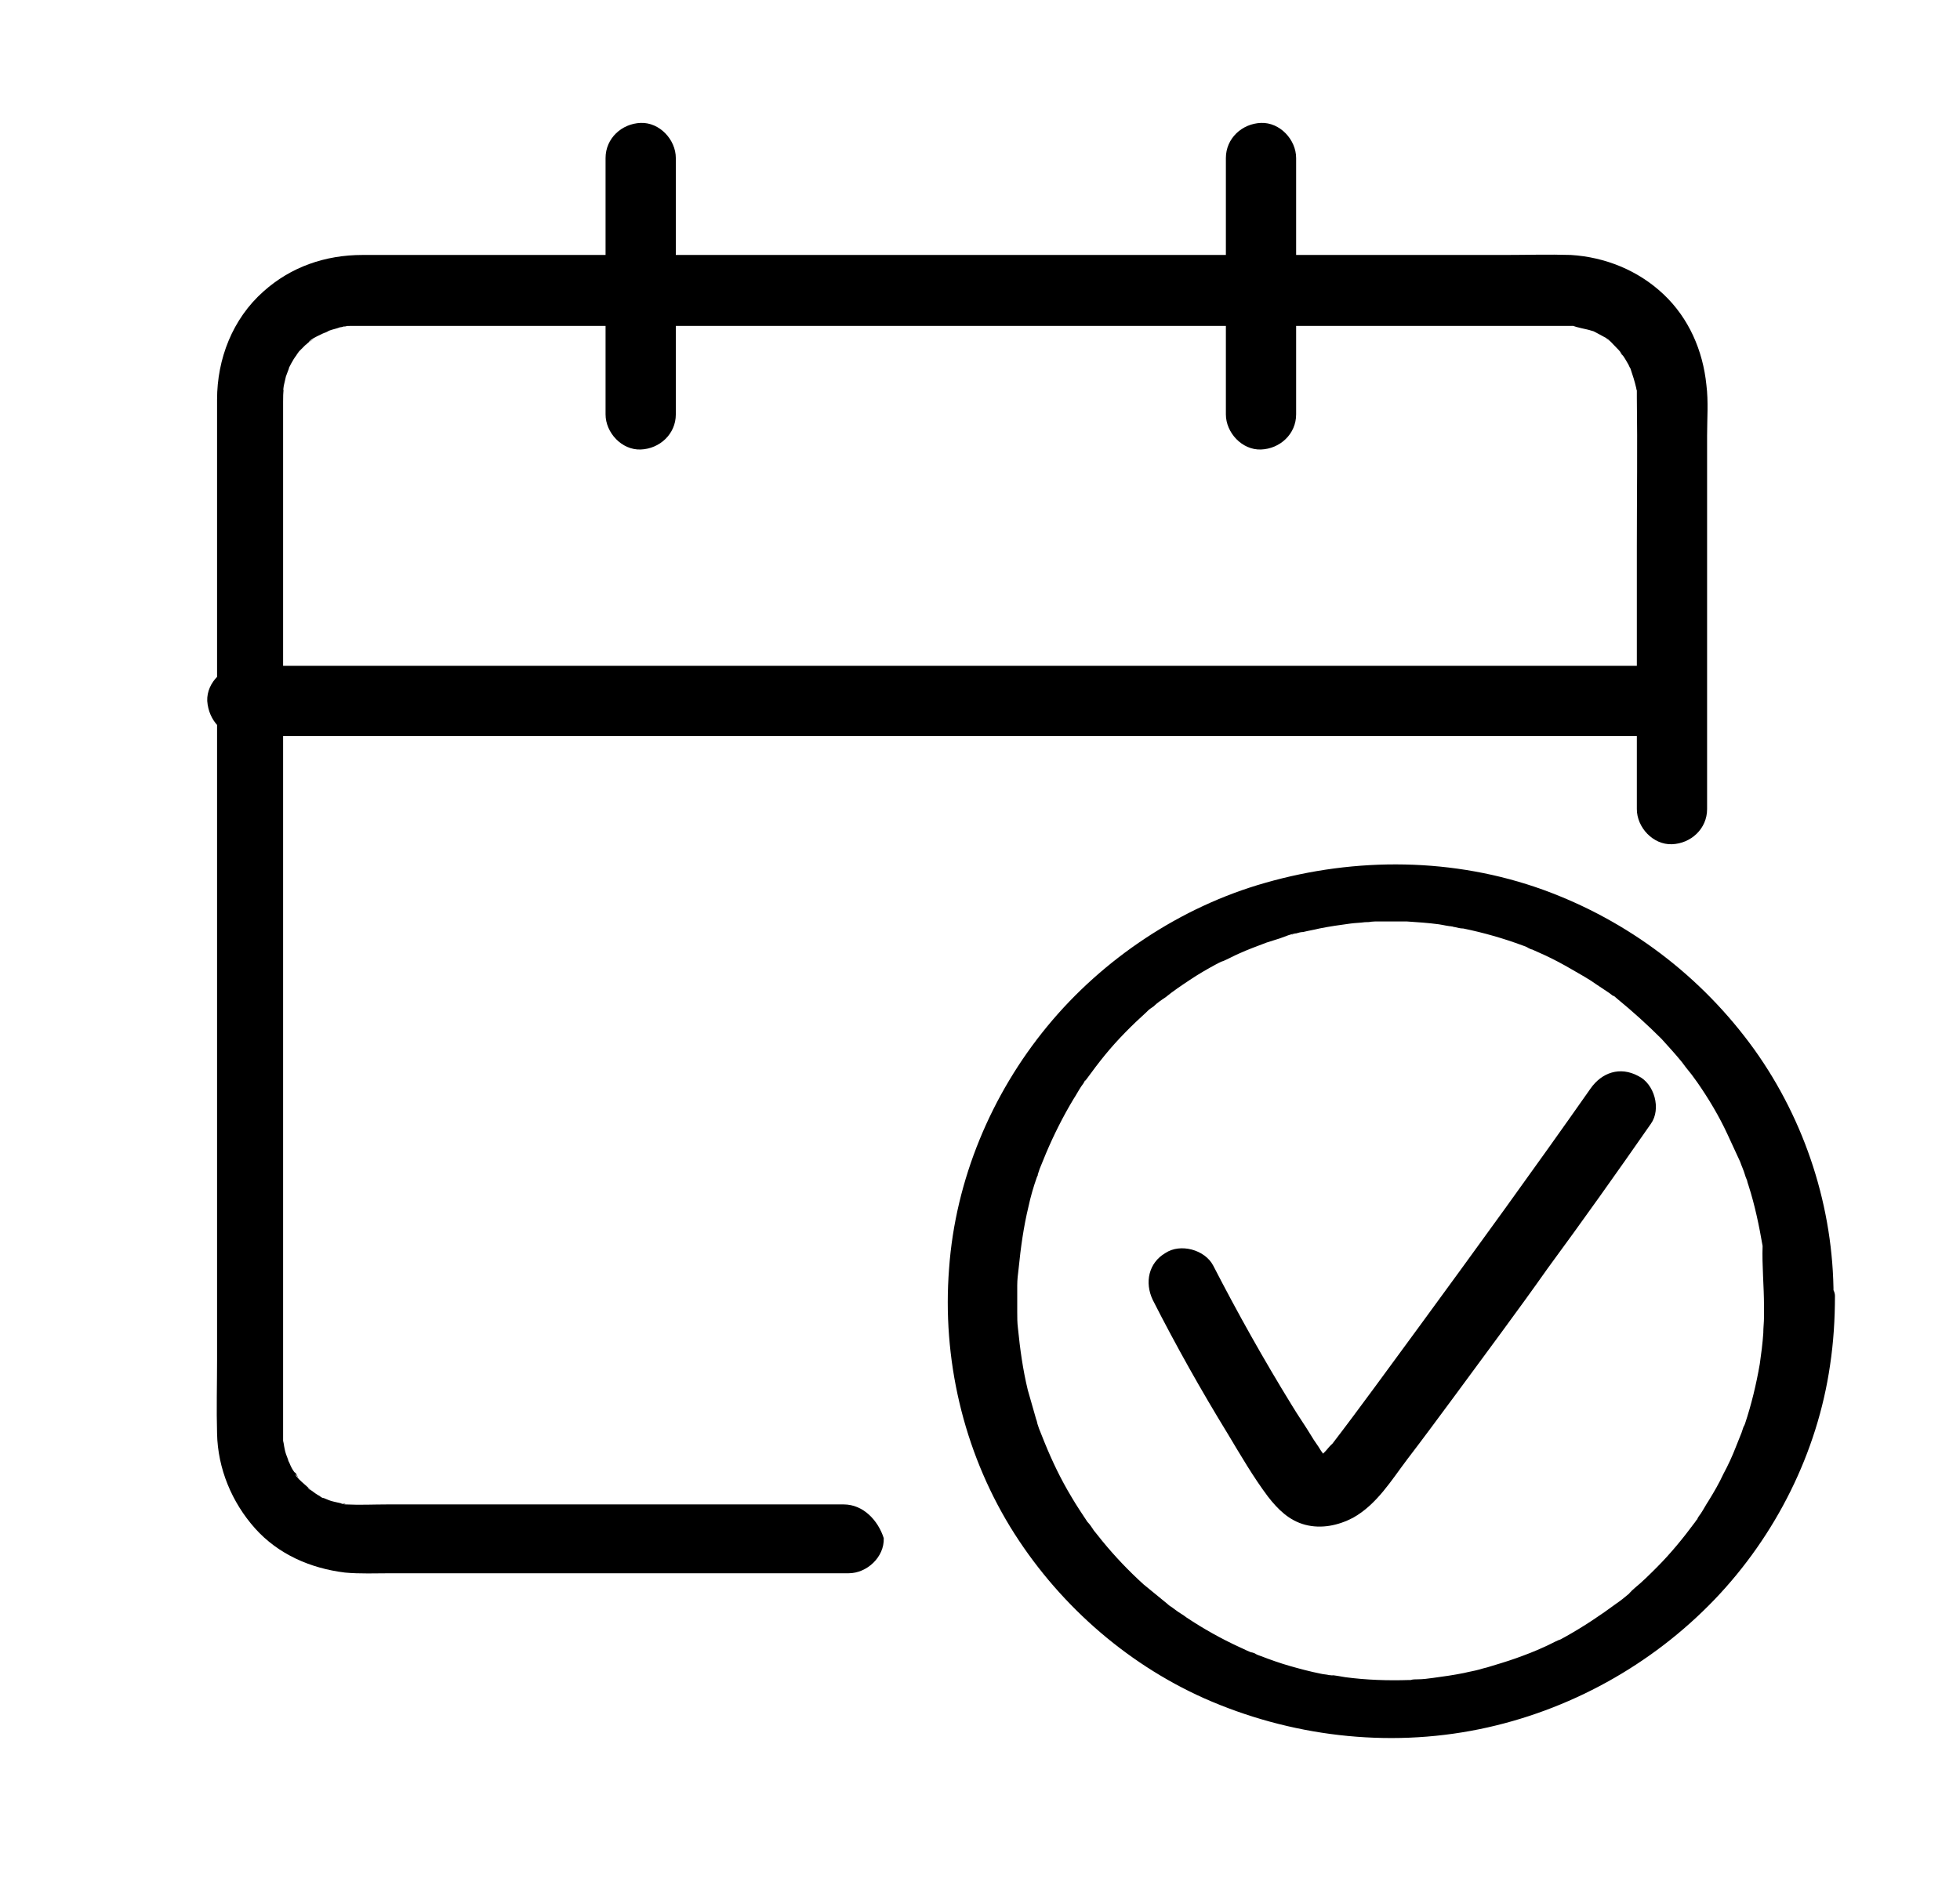
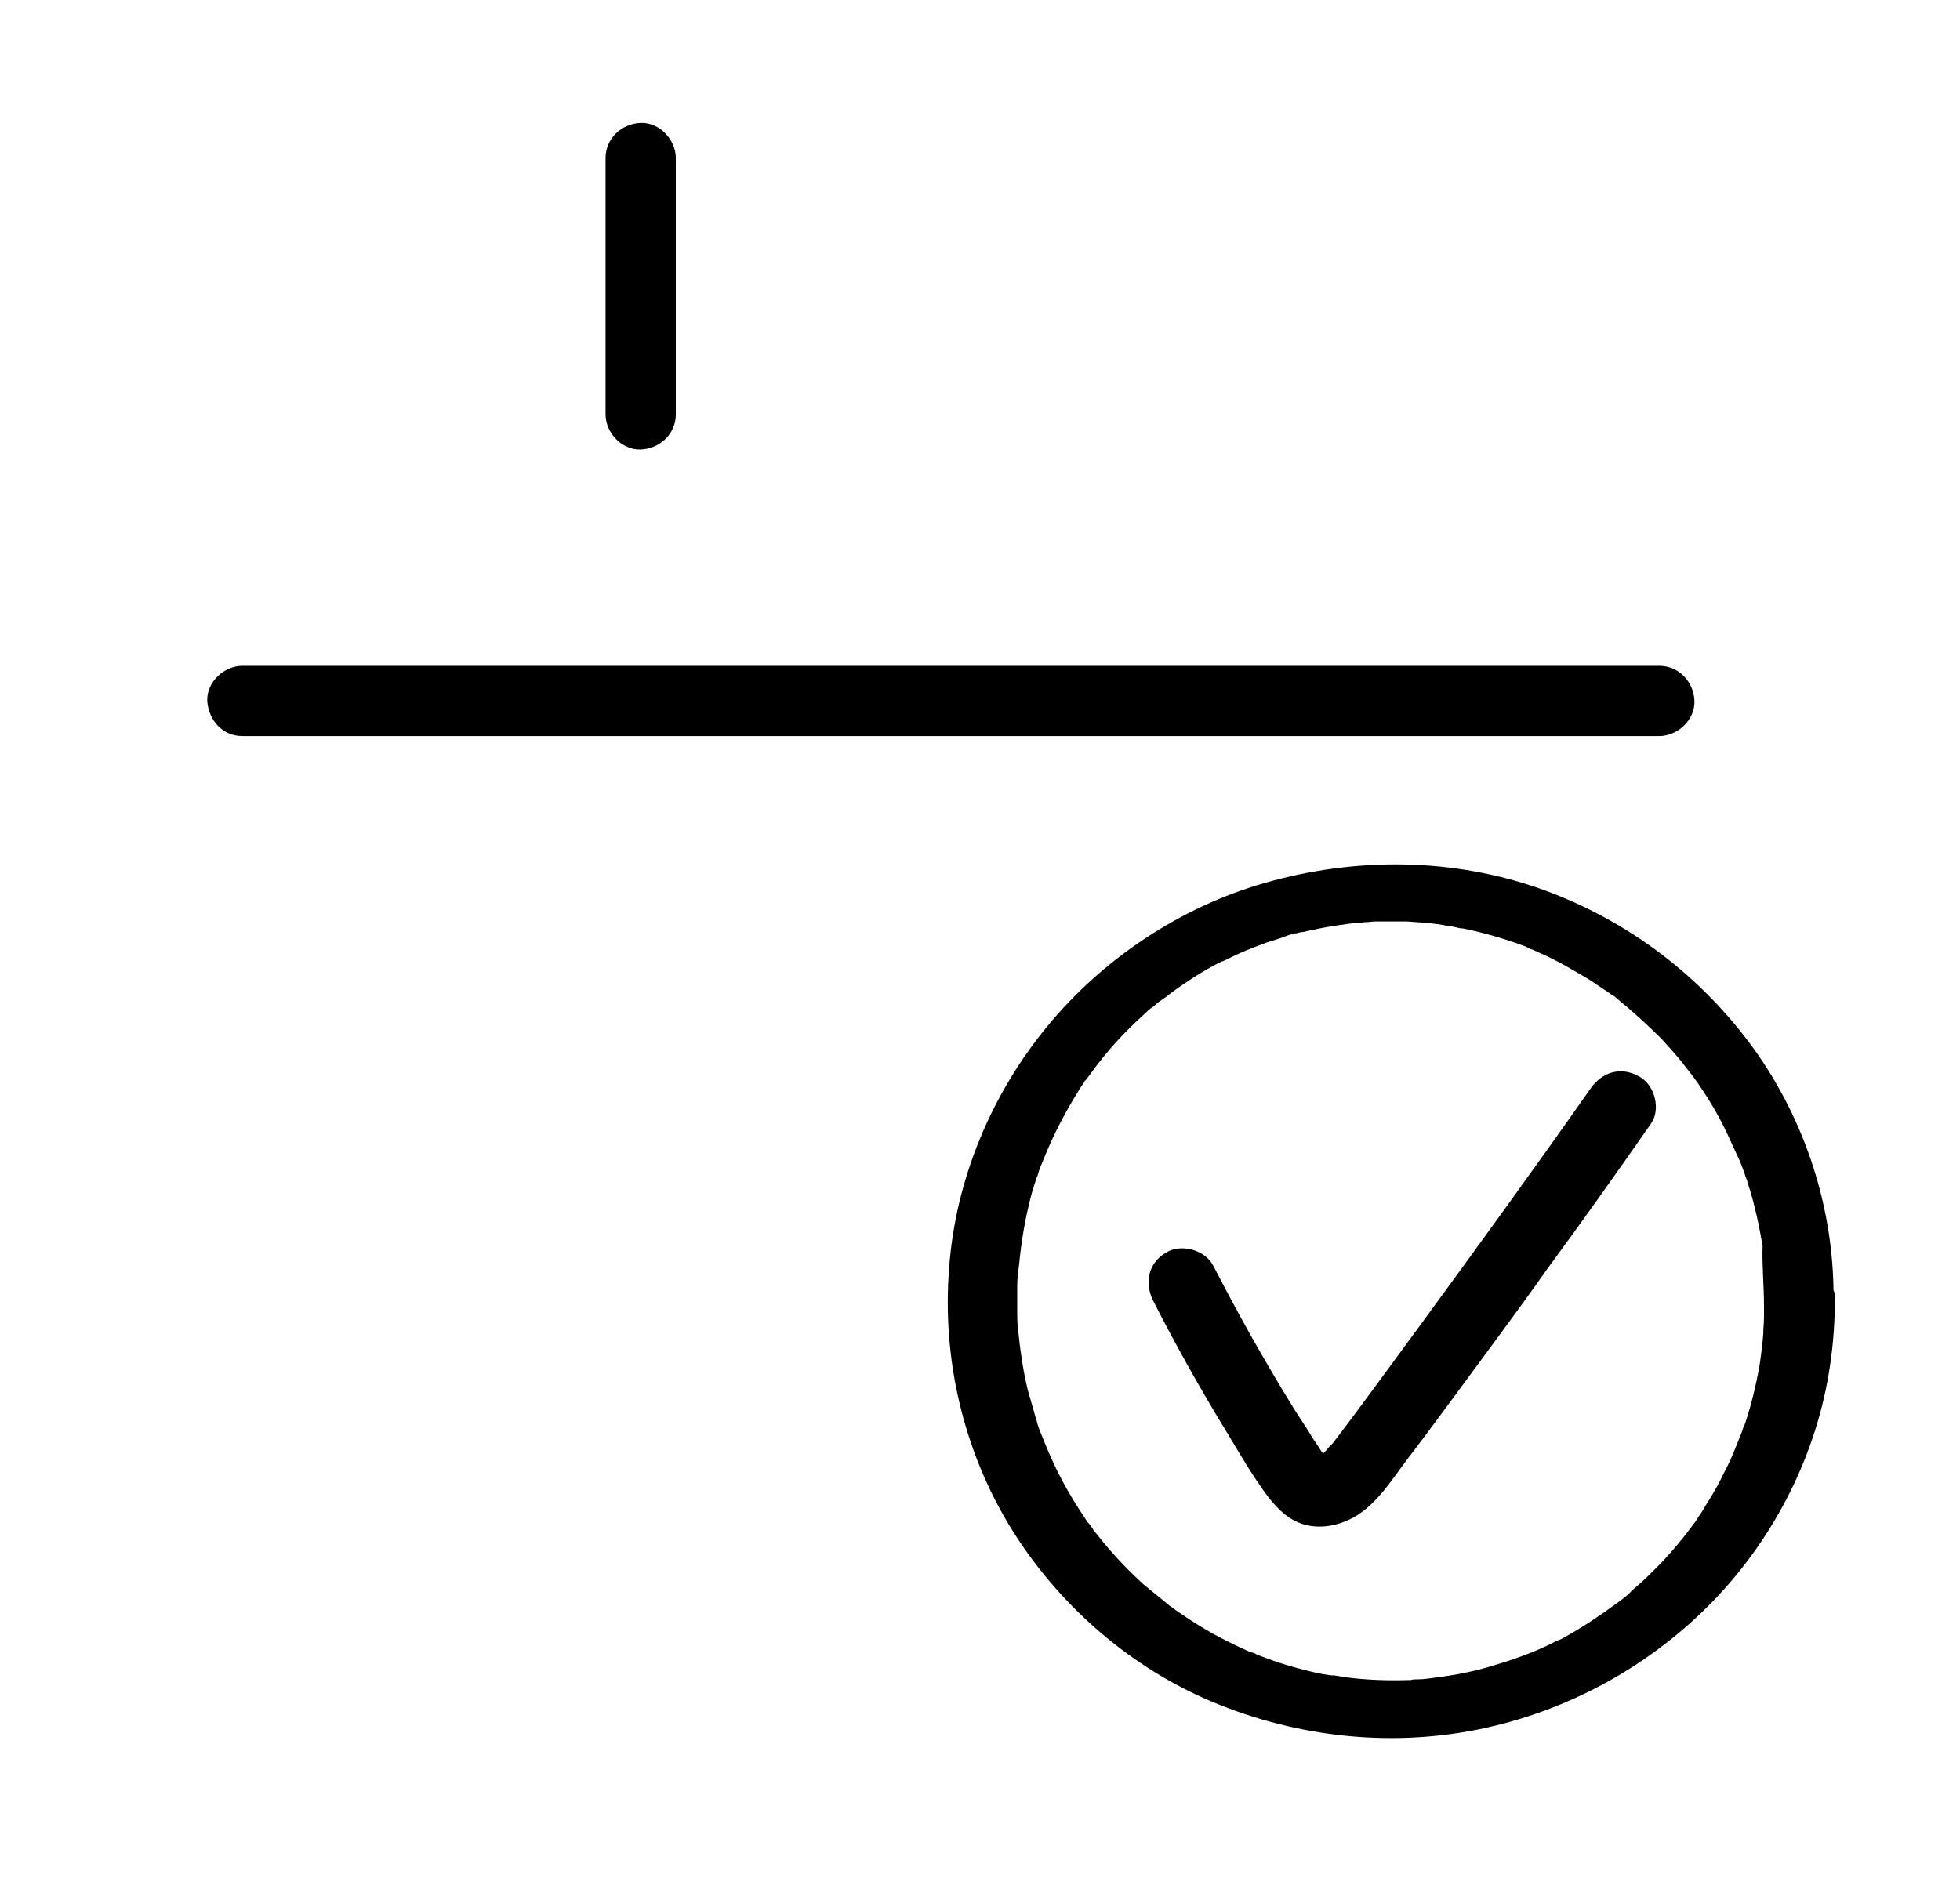
<svg xmlns="http://www.w3.org/2000/svg" version="1.1" id="Calque_1" x="0px" y="0px" viewBox="0 0 279 269" style="enable-background:new 0 0 279 269;" xml:space="preserve">
  <style type="text/css">
	.st0{fill:none;}
</style>
  <g>
    <g>
      <path d="M164.1,185.1c3.3,6.5,6.9,12.9,10.7,19.1c1.8,3,3.6,6.1,5.7,8.9c1.4,1.8,3,3.4,5.3,4c2.3,0.6,4.7,0.1,6.8-1    c3.4-1.9,5.5-5.4,7.7-8.3c2.3-3,4.5-6,6.8-9.1c4.4-6,8.9-12,13.2-18.1c5-6.8,9.9-13.7,14.7-20.6c1.5-2.1,0.5-5.7-1.8-6.8    c-2.6-1.4-5.2-0.5-6.8,1.8c-8,11.4-16.2,22.7-24.4,33.9c-4.2,5.7-8.3,11.4-12.6,17c0.1-0.1,0.7-0.8,0-0.1    c-0.3,0.3-0.5,0.6-0.8,0.9c-0.2,0.2-0.4,0.4-0.6,0.6c-0.9,0.9,0.8-0.5-0.2,0.1c-0.8,0.4,0,0,0.2,0c-1.1,0.4,1,0.1-0.1,0    c0.5,0,0.7,0.1,1.1,0.3c-0.5-0.3-0.4-0.2,0.1,0.2c-0.2-0.2-0.4-0.3-0.5-0.5c0.1,0.4,0.4,0.6,0.1,0.1c-0.2-0.3-0.5-0.7-0.7-1    c-0.4-0.7-0.9-1.3-1.3-2c-0.9-1.5-1.9-2.9-2.8-4.4c-4-6.5-7.7-13.1-11.2-19.9c-1.2-2.3-4.7-3.2-6.8-1.8    C163.5,179.8,162.9,182.6,164.1,185.1L164.1,185.1z" />
    </g>
  </g>
  <g>
    <g>
      <path d="M251.1,186c0-0.7,0,0,0,0.3c0,0.4,0,0.8,0,1.2c0,0.8-0.1,1.5-0.1,2.3c-0.1,1.5-0.3,3-0.5,4.4c-0.5,2.9-1.2,5.8-2.1,8.5    c-0.1,0.2-0.1,0.3-0.2,0.5c-0.2,0.6,0.2-0.6,0-0.1c-0.1,0.3-0.2,0.6-0.3,0.9c-0.3,0.7-0.5,1.3-0.8,2c-0.5,1.3-1.1,2.6-1.8,3.9    c-0.6,1.3-1.3,2.5-2.1,3.8c-0.4,0.6-0.7,1.2-1.1,1.8c-0.2,0.3-0.4,0.5-0.5,0.8c-0.1,0.1-0.2,0.3-0.3,0.4c0.3-0.5,0.3-0.4,0,0    c-1.7,2.3-3.5,4.5-5.5,6.5c-1,1-2,2-3.1,2.9c-0.1,0.1-0.9,0.8-0.4,0.4c0.5-0.4-0.3,0.2-0.4,0.4c-0.6,0.5-1.2,1-1.8,1.4    c-2.3,1.7-4.7,3.3-7.2,4.7c-0.2,0.1-1.1,0.6-0.5,0.3c0.6-0.4-0.3,0.2-0.5,0.2c-0.7,0.3-1.4,0.7-2.1,1c-1.3,0.6-2.6,1.1-4,1.6    c-1.4,0.5-2.8,0.9-4.1,1.3c-0.6,0.2,0.5-0.1,0.5-0.1c-0.2,0-0.3,0.1-0.5,0.1c-0.4,0.1-0.8,0.2-1.1,0.3c-0.7,0.2-1.4,0.3-2.2,0.5    c-1.5,0.3-2.9,0.5-4.4,0.7c-0.7,0.1-1.5,0.2-2.2,0.2c-0.3,0-0.7,0-1,0.1c0,0,1,0,0.5,0c-0.2,0-0.5,0-0.7,0c-3,0.1-6.1,0-9.1-0.4    c-0.7-0.1-1.5-0.3-2.2-0.3c0,0,0.9,0.2,0.4,0.1c-0.2,0-0.3-0.1-0.5-0.1c-0.4-0.1-0.8-0.1-1.2-0.2c-1.5-0.3-3-0.7-4.4-1.1    c-1.4-0.4-2.8-0.9-4.1-1.4c-0.3-0.1-0.6-0.2-0.9-0.4c-0.5-0.2-0.9-0.3-0.1,0c-0.7-0.2-1.4-0.6-2.1-0.9c-2.6-1.2-5.1-2.6-7.5-4.2    c-0.5-0.4-1.1-0.7-1.6-1.1c-0.1-0.1-1.1-0.8-0.6-0.4c0.4,0.3-0.4-0.3-0.6-0.5c-1.1-0.9-2.2-1.8-3.3-2.7c-2.1-1.9-4.1-4-5.9-6.2    c-0.4-0.5-0.8-1-1.2-1.5c0.6,0.8-0.1-0.1-0.2-0.3c-0.2-0.3-0.4-0.6-0.7-0.9c-0.8-1.2-1.6-2.4-2.3-3.6c-1.5-2.5-2.7-5-3.8-7.7    c-0.3-0.7-0.5-1.3-0.8-2c-0.1-0.3-0.2-0.6-0.3-0.9c-0.2-0.4,0.1,0.2,0.1,0.2c-0.1-0.2-0.1-0.4-0.2-0.6c-0.4-1.4-0.8-2.8-1.2-4.2    c-0.7-2.9-1.1-5.8-1.4-8.8c-0.1-0.8-0.1-1.5-0.1-2.3c0-0.4,0-0.7,0-1.1c0-0.2,0-0.4,0-0.5c0-0.1,0-1.1,0-0.5c0,0.4,0-0.5,0-0.7    c0-0.4,0-0.7,0-1c0-0.8,0.1-1.6,0.2-2.4c0.3-3,0.7-5.9,1.4-8.8c0.3-1.4,0.7-2.8,1.2-4.2c0.1-0.2,0.1-0.3,0.2-0.5    c0,0-0.2,0.7-0.1,0.2c0.1-0.3,0.2-0.6,0.3-0.9c0.3-0.7,0.6-1.5,0.9-2.2c1.1-2.6,2.4-5.2,3.9-7.7c0.4-0.6,0.7-1.2,1.1-1.8    c0.2-0.3,0.4-0.5,0.5-0.8c0.1-0.1,0.4-0.5,0.1-0.1c-0.3,0.5,0.1-0.1,0.2-0.2c0.8-1.1,1.7-2.3,2.6-3.4c1.8-2.2,3.8-4.2,5.9-6.1    c0.2-0.2,1-1,0.2-0.2c0.2-0.2,0.5-0.4,0.8-0.6c0.5-0.5,1.1-0.9,1.7-1.3c1.1-0.9,2.3-1.7,3.5-2.5c1.2-0.8,2.4-1.5,3.7-2.2    c0.2-0.1,0.4-0.2,0.6-0.3c0.5-0.3-0.4,0.2-0.4,0.2c0.3-0.2,0.6-0.3,0.9-0.4c0.7-0.3,1.4-0.7,2.1-1c1.3-0.6,2.7-1.1,4-1.6    c0.6-0.2,1.3-0.4,1.9-0.6c0.3-0.1,2-0.8,2.3-0.7c0,0-1,0.3-0.5,0.1c0.2,0,0.3-0.1,0.5-0.1c0.3-0.1,0.7-0.2,1-0.2    c0.8-0.2,1.5-0.3,2.3-0.5c1.5-0.3,2.9-0.5,4.4-0.7c0.7-0.1,1.4-0.1,2.1-0.2c0.3,0,0.7,0,1-0.1c-1.4,0.2,0,0,0.4,0c1.5,0,3,0,4.6,0    c1.5,0.1,3,0.2,4.5,0.4c0.7,0.1,1.4,0.3,2,0.3c-0.1,0-1.1-0.2-0.2,0c0.2,0,0.3,0.1,0.5,0.1c0.4,0.1,0.8,0.2,1.2,0.2    c2.9,0.6,5.7,1.4,8.4,2.4c0.3,0.1,0.6,0.2,0.9,0.4c0.2,0.1,0.4,0.2,0.6,0.2c0,0-0.8-0.4-0.3-0.1c0.7,0.3,1.3,0.6,2,0.9    c1.3,0.6,2.6,1.3,3.8,2c1.2,0.7,2.5,1.4,3.6,2.2c0.6,0.4,1.2,0.8,1.8,1.2c0.1,0.1,0.9,0.7,0.5,0.3c-0.4-0.3,0.4,0.3,0.6,0.5    c2.2,1.8,4.3,3.7,6.3,5.7c1,1.1,2,2.2,2.9,3.3c0.2,0.3,0.4,0.5,0.6,0.8c0.1,0.1,0.7,0.9,0.4,0.5c-0.3-0.4,0.3,0.4,0.4,0.5    c0.3,0.4,0.5,0.7,0.8,1.1c1.6,2.3,3.1,4.8,4.3,7.4c0.6,1.3,1.2,2.6,1.8,3.9c0.2,0.6,0.5,1.2,0.7,1.9c0.1,0.4,0.3,0.7,0.4,1.1    c-0.3-0.8,0,0.1,0.1,0.4c0.9,2.8,1.5,5.7,2,8.6C250.8,180.1,251.1,183.1,251.1,186c0,1,1.1,2.1,1.9,2.6c1,0.6,2.5,0.8,3.7,0.6    c2.5-0.5,4.3-2.1,4.3-4.7c0-12.5-4-24.9-11.3-35.1c-7.5-10.4-17.9-18.3-30-22.7c-12.7-4.6-26.7-4.7-39.6-1    c-12,3.4-23.1,10.8-31,20.4c-8,9.7-13.1,21.9-14,34.5c-1,12.8,2,25.8,8.7,36.8c6.5,10.6,16.2,19.3,27.6,24.4    c12.2,5.4,26,7.1,39.2,4.4c12.7-2.6,24.5-9.1,33.5-18.5c8.7-9.1,14.6-20.9,16.4-33.3c0.5-3.3,0.7-6.6,0.7-9.9c0-1-1.1-2.1-1.9-2.6    c-1-0.6-2.5-0.8-3.7-0.6C252.8,181.8,251.1,183.4,251.1,186z" />
    </g>
  </g>
  <g>
    <g>
-       <path d="M120.1,214.2c-6.1,0-12.2,0-18.3,0c-11.3,0-22.6,0-33.9,0c-4.3,0-8.6,0-12.8,0c-1.9,0-3.9,0.1-5.9,0    c-0.2,0-0.5-0.1-0.7-0.1c1-0.1,0.7,0.1,0.3,0c-0.4-0.1-0.9-0.2-1.3-0.3c-0.5-0.1-0.9-0.3-1.4-0.5c-0.7-0.2,1.1,0.6,0.1,0.1    c-0.2-0.1-0.5-0.2-0.7-0.4c-0.4-0.2-0.8-0.5-1.2-0.8c-0.1,0-0.5-0.3-0.5-0.4c0,0,1,0.8,0.3,0.2c-0.2-0.2-2.2-1.8-2-2.1    c0,0,0.6,0.9,0.2,0.2c-0.1-0.2-0.2-0.4-0.4-0.5c-0.3-0.4-0.5-0.8-0.7-1.3c-0.1-0.2-0.2-0.4-0.3-0.6c-0.3-0.6,0.4,1.2,0.1,0.1    c-0.2-0.5-0.4-1-0.5-1.6c-0.1-0.4-0.1-0.9-0.3-1.3c0.1,0.1,0.1,1.2,0.1,0.3c0-0.2,0-0.5,0-0.7c0-0.2,0-0.5,0-0.7    c0-1.1,0-2.1,0-3.2c0-6.4,0-12.9,0-19.3c0-10.2,0-20.5,0-30.7c0-11.6,0-23.3,0-34.9c0-10.6,0-21.2,0-31.8c0-7.3,0-14.6,0-21.8    c0-1.6,0-3.3,0-4.9c0-0.6,0-1.3,0.1-1.9c0.1-0.8,0,0.3-0.1,0.3c0,0,0.1-0.7,0.1-0.7c0.1-0.4,0.2-0.9,0.3-1.3    c0.1-0.3,0.2-0.5,0.3-0.8c0.1-0.2,0.3-0.9,0-0.2c-0.3,0.7,0,0,0.1-0.2c0.2-0.3,0.3-0.6,0.5-0.9c0.2-0.4,0.5-0.8,0.8-1.2    c0.4-0.6-0.2,0.3-0.2,0.2c0,0,0.4-0.5,0.4-0.5c0.3-0.3,0.6-0.6,0.9-0.9c0.2-0.1,0.3-0.3,0.5-0.4c0.1-0.1,0.2-0.2,0.4-0.3    c0.3-0.2,0.2-0.1-0.4,0.3c-0.1-0.3,2.1-1.3,2.4-1.4c0.2-0.1,0.8-0.5,0.1-0.1c-0.7,0.4,0.2,0,0.3-0.1c0.5-0.2,1.1-0.3,1.6-0.5    c0.2,0,0.4-0.1,0.7-0.1c0.8-0.2-0.3,0-0.3,0c0-0.1,1.2-0.1,1.4-0.1c0.1,0,0.3,0,0.4,0c0.3,0,0.6,0,0.9,0c1.6,0,3.3,0,4.9,0    c6.8,0,13.6,0,20.5,0c10.1,0,20.1,0,30.2,0c11.5,0,23,0,34.6,0c11.3,0,22.6,0,33.9,0c9.3,0,18.5,0,27.8,0c5.6,0,11.1,0,16.7,0    c0.8,0,1.6,0,2.5,0c0.2,0,0.5,0,0.7,0c0.2,0,0.5,0,0.7,0c0.9,0.1-0.2,0-0.3-0.1c0.9,0.4,2,0.5,2.9,0.8c1,0.3-0.7-0.4-0.1-0.1    c0.2,0.1,0.4,0.2,0.6,0.3c0.4,0.2,0.9,0.5,1.3,0.7c0.2,0.1,0.4,0.2,0.5,0.4c0.6,0.4-0.3-0.2-0.2-0.2c0.1-0.1,1.1,1,1.2,1.1    c0.3,0.3,0.6,0.6,0.9,1c0.6,0.7-0.2-0.2-0.2-0.2c0,0,0.3,0.5,0.4,0.5c0.3,0.4,0.5,0.8,0.8,1.3c0.1,0.2,0.2,0.5,0.4,0.7    c0.4,0.8-0.2-0.7-0.1-0.1c0.3,0.9,0.6,1.8,0.8,2.7c0.2,0.9,0-0.2,0-0.3c0,0.2,0,0.5,0.1,0.7c0,0.3,0,0.7,0,1    c0.1,7.1,0,14.1,0,21.2c0,10.6,0,21.2,0,31.7c0,1.9,0,3.8,0,5.7c0,2.6,2.3,5.1,5,5c2.7-0.1,5-2.2,5-5c0-7.1,0-14.1,0-21.2    c0-10.7,0-21.3,0-32c0-2.4,0.2-4.8-0.1-7.2c-0.5-4.9-2.5-9.5-6.1-12.9c-3.6-3.4-8.3-5.3-13.2-5.6c-3.1-0.1-6.3,0-9.4,0    c-7.7,0-15.4,0-23,0c-10.6,0-21.3,0-31.9,0c-11.8,0-23.6,0-35.5,0c-11.1,0-22.1,0-33.2,0c-8.7,0-17.3,0-26,0c-4.3,0-8.7,0-13,0    c-5.3,0-10.2,1.7-14.1,5.2c-4.4,3.9-6.6,9.6-6.6,15.4c0,4.7,0,9.4,0,14.1c0,9.4,0,18.7,0,28.1c0,11.6,0,23.2,0,34.7    c0,11.4,0,22.7,0,34.1c0,8.6,0,17.2,0,25.7c0,3.5-0.1,7,0,10.5c0.1,5,2.1,9.8,5.4,13.5c3.3,3.7,7.9,5.7,12.8,6.3    c2.1,0.2,4.4,0.1,6.5,0.1c10,0,20,0,29.9,0c10.1,0,20.2,0,30.3,0c1.7,0,3.4,0,5,0c2.6,0,5.1-2.3,5-5    C125,216.5,122.9,214.2,120.1,214.2L120.1,214.2z" />
-     </g>
+       </g>
  </g>
  <rect id="_x3C_Tranche_x3E_" x="213.4" y="101.4" class="st0" width="14.9" height="3.2" />
  <rect id="_x3C_Tranche_x3E__00000089546874248011449810000006224887279104234139_" x="108.8" y="201.2" class="st0" width="0.5" height="14.4" />
  <g>
    <g>
      <path d="M34.5,104.8c1.8,0,3.6,0,5.4,0c4.9,0,9.8,0,14.7,0c7.2,0,14.5,0,21.7,0c8.8,0,17.6,0,26.4,0c9.7,0,19.3,0,29,0    c9.8,0,19.6,0,29.4,0c9.1,0,18.2,0,27.3,0c7.7,0,15.4,0,23,0c5.5,0,11,0,16.6,0c2.6,0,5.2,0,7.9,0c0.1,0,0.2,0,0.3,0    c2.6,0,5.1-2.3,5-5c-0.1-2.7-2.2-5-5-5c-1.8,0-3.6,0-5.4,0c-4.9,0-9.8,0-14.7,0c-7.2,0-14.5,0-21.7,0c-8.8,0-17.6,0-26.4,0    c-9.7,0-19.3,0-29,0c-9.8,0-19.6,0-29.4,0c-9.1,0-18.2,0-27.3,0c-7.7,0-15.4,0-23,0c-5.5,0-11,0-16.6,0c-2.6,0-5.2,0-7.9,0    c-0.1,0-0.2,0-0.3,0c-2.6,0-5.1,2.3-5,5C29.7,102.6,31.7,104.8,34.5,104.8L34.5,104.8z" />
    </g>
  </g>
  <g>
    <g>
      <path d="M86.2,22.5c0,10.7,0,21.3,0,32c0,1.5,0,3,0,4.5c0,2.6,2.3,5.1,5,5c2.7-0.1,5-2.2,5-5c0-10.7,0-21.3,0-32c0-1.5,0-3,0-4.5    c0-2.6-2.3-5.1-5-5C88.5,17.6,86.2,19.7,86.2,22.5L86.2,22.5z" />
    </g>
  </g>
  <g>
    <g>
-       <path d="M174.5,22.5c0,10.7,0,21.3,0,32c0,1.5,0,3,0,4.5c0,2.6,2.3,5.1,5,5c2.7-0.1,5-2.2,5-5c0-10.7,0-21.3,0-32c0-1.5,0-3,0-4.5    c0-2.6-2.3-5.1-5-5C176.8,17.6,174.5,19.7,174.5,22.5L174.5,22.5z" />
-     </g>
+       </g>
  </g>
  <g>
</g>
  <g>
</g>
  <g>
</g>
  <g>
</g>
  <g>
</g>
  <g>
</g>
</svg>